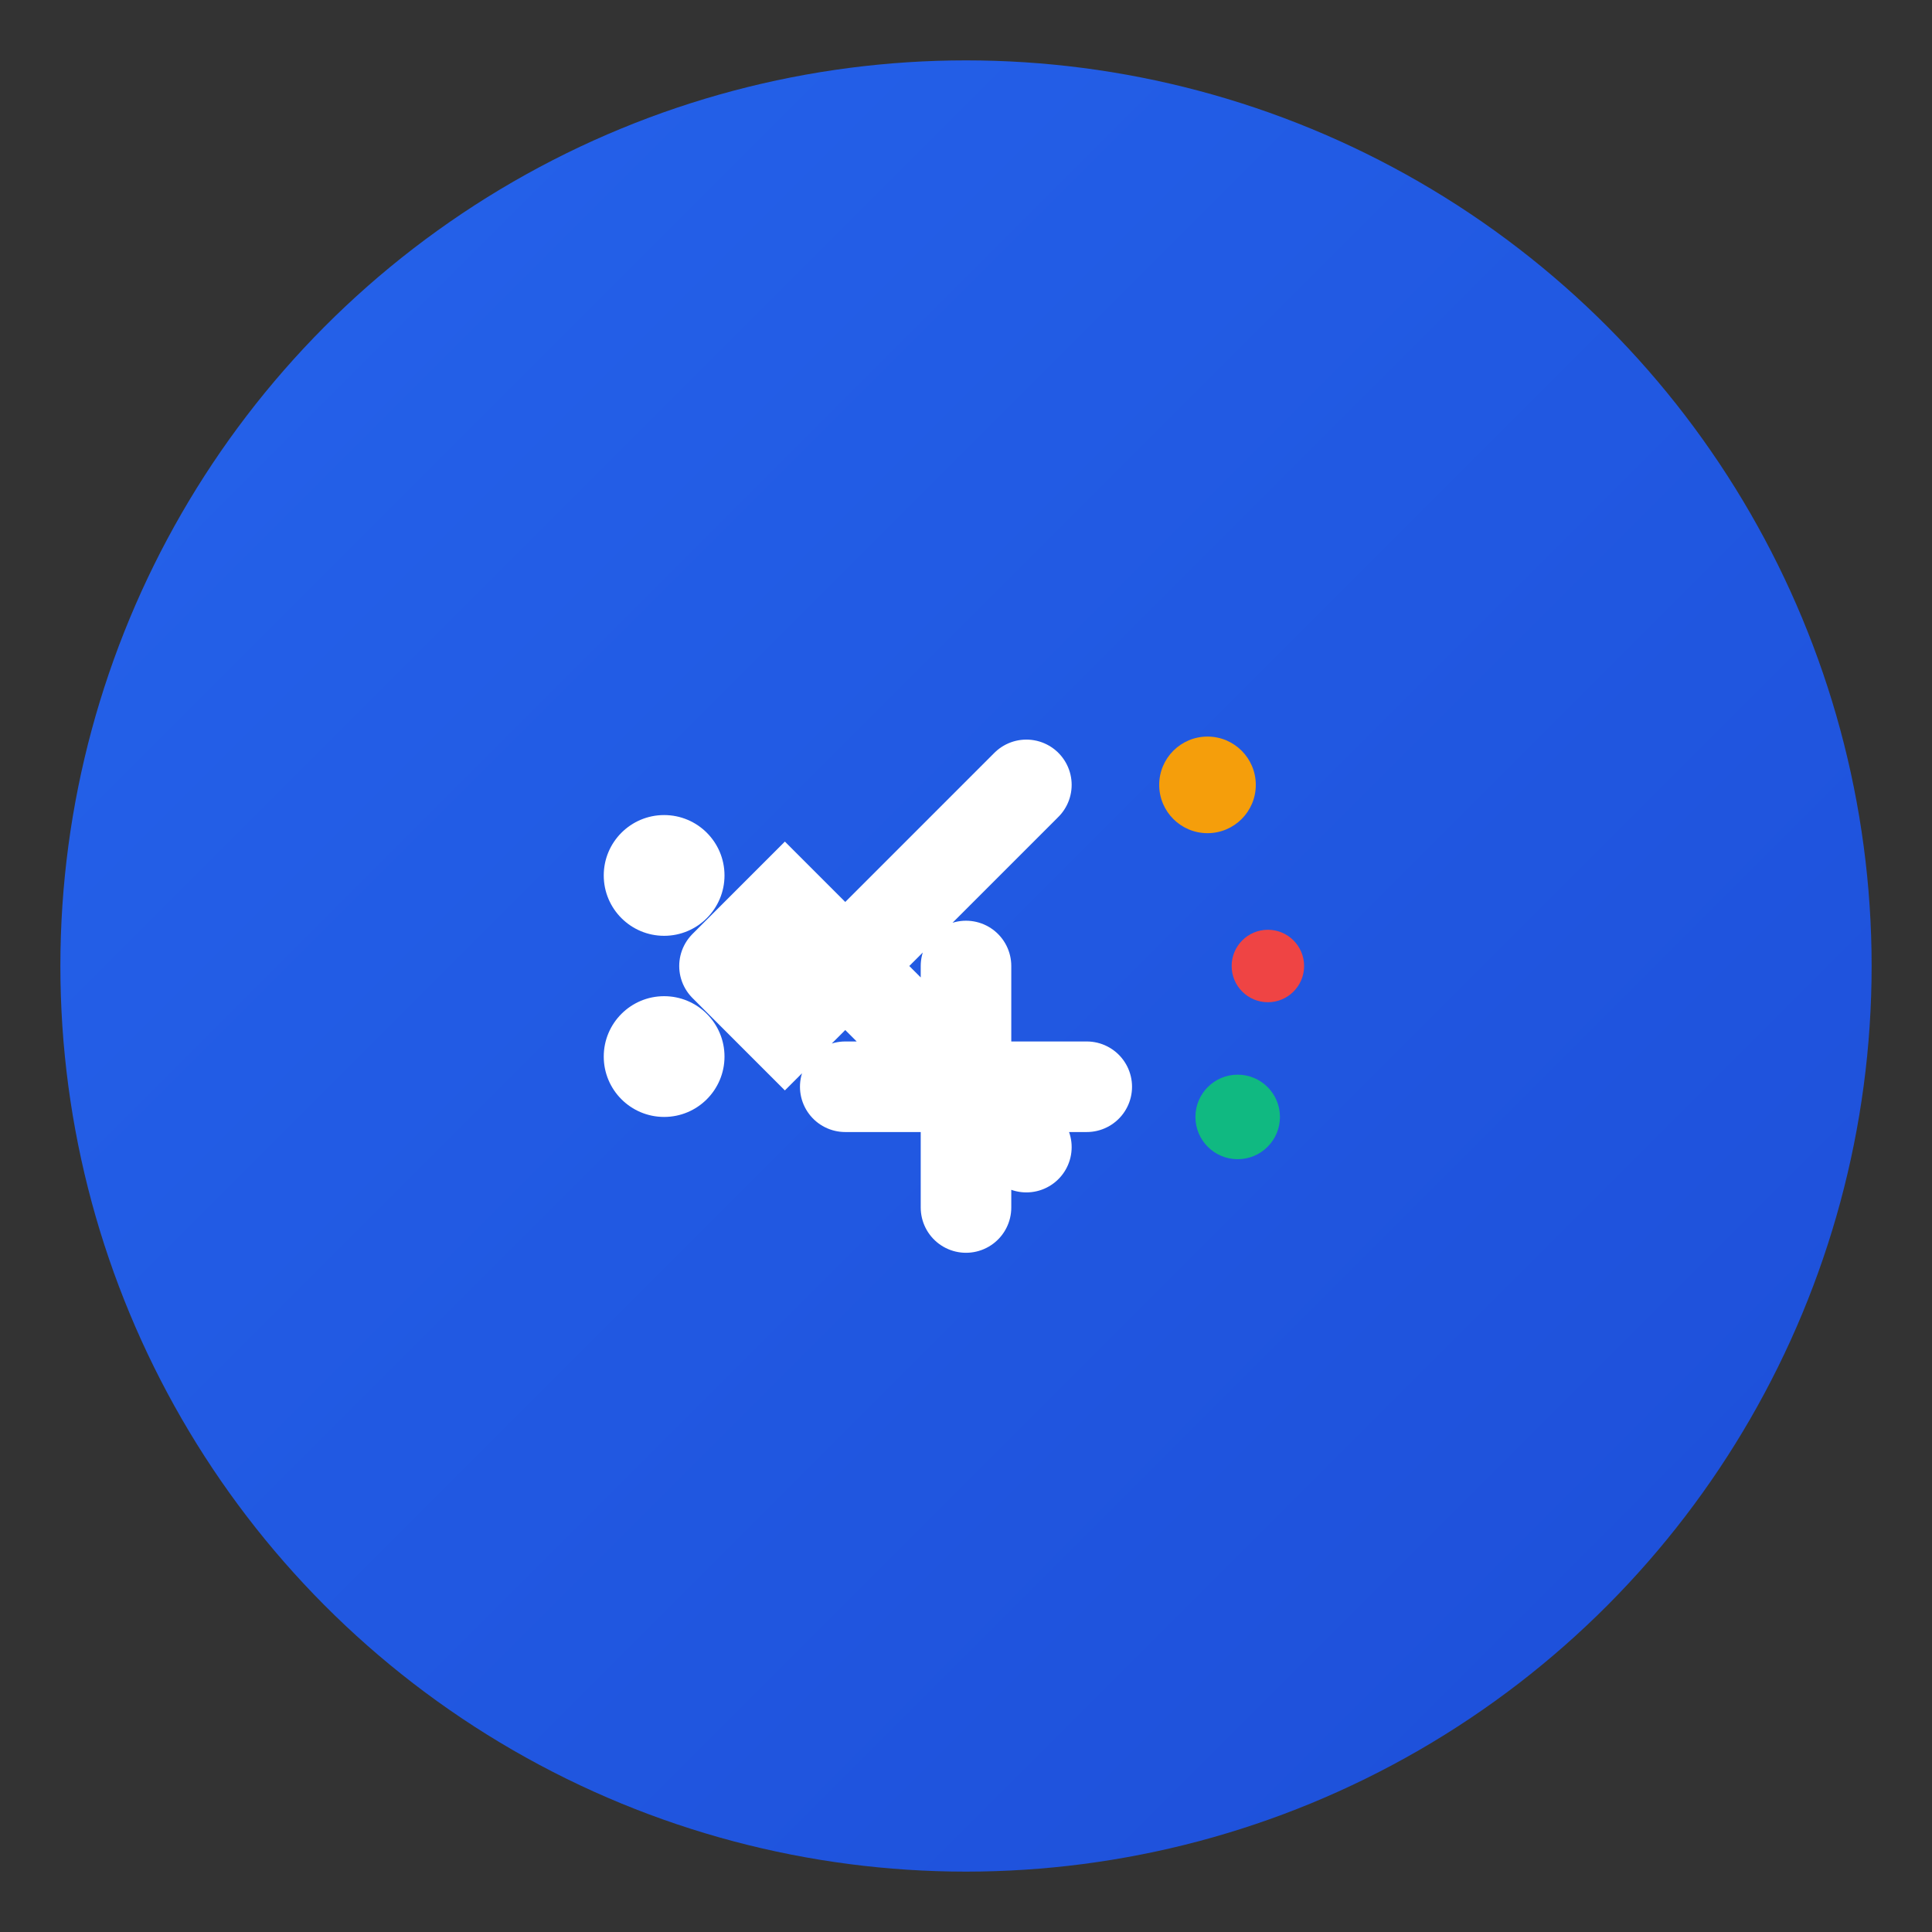
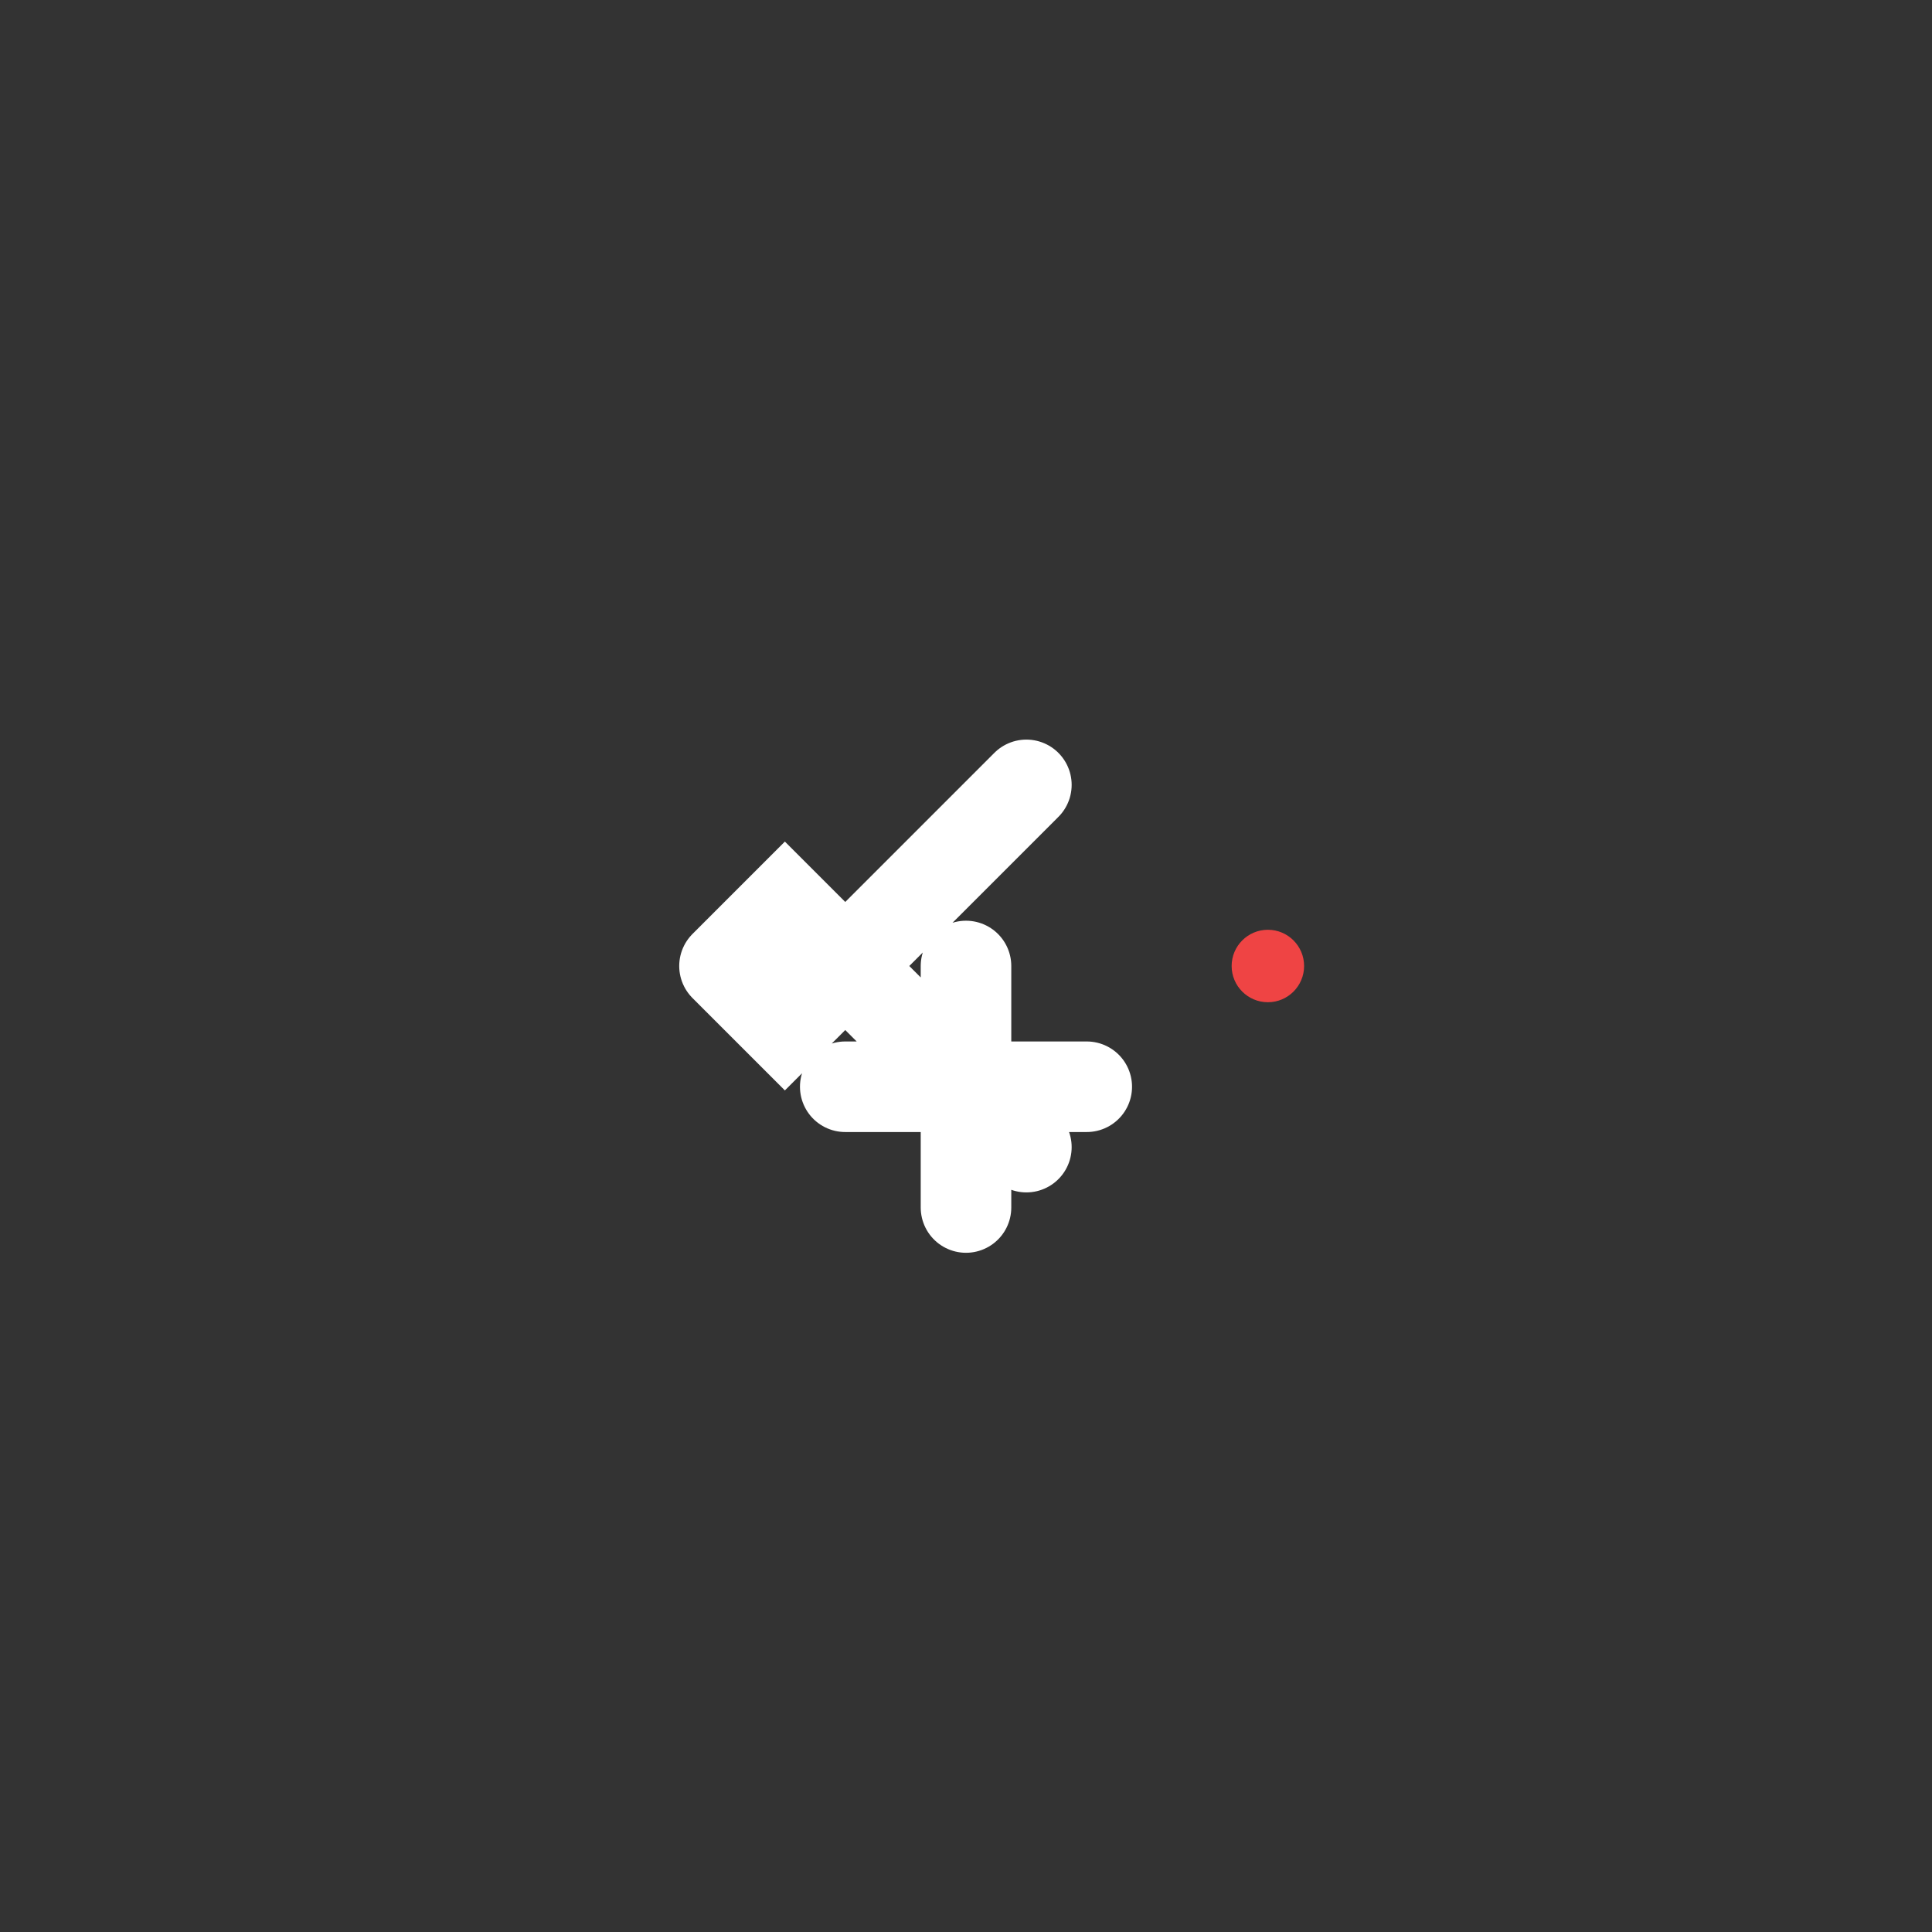
<svg xmlns="http://www.w3.org/2000/svg" width="32" height="32" viewBox="0 0 32 32">
  <rect x="0" y="0" width="32" height="32" fill="#333333" stroke="none" />
  <defs>
    <linearGradient id="faviconGradient" x1="0%" y1="0%" x2="100%" y2="100%">
      <stop offset="0%" style="stop-color:#2563eb;stop-opacity:1" />
      <stop offset="100%" style="stop-color:#1d4ed8;stop-opacity:1" />
    </linearGradient>
  </defs>
-   <circle cx="16" cy="16" r="15" fill="url(#faviconGradient)" />
  <g transform="translate(8, 8)">
    <path d="M4 8l1 1 4-4M4 8l1-1 4 4M6 10h4M8 8v4" stroke="#ffffff" stroke-width="1.5" fill="none" stroke-linecap="round" />
-     <circle cx="3" cy="6.5" r="1" fill="#ffffff" />
-     <circle cx="3" cy="9.5" r="1" fill="#ffffff" />
-     <circle cx="12" cy="5" r="0.8" fill="#f59e0b" />
    <circle cx="13" cy="8" r="0.6" fill="#ef4444" />
-     <circle cx="12.5" cy="10.5" r="0.7" fill="#10b981" />
  </g>
</svg>